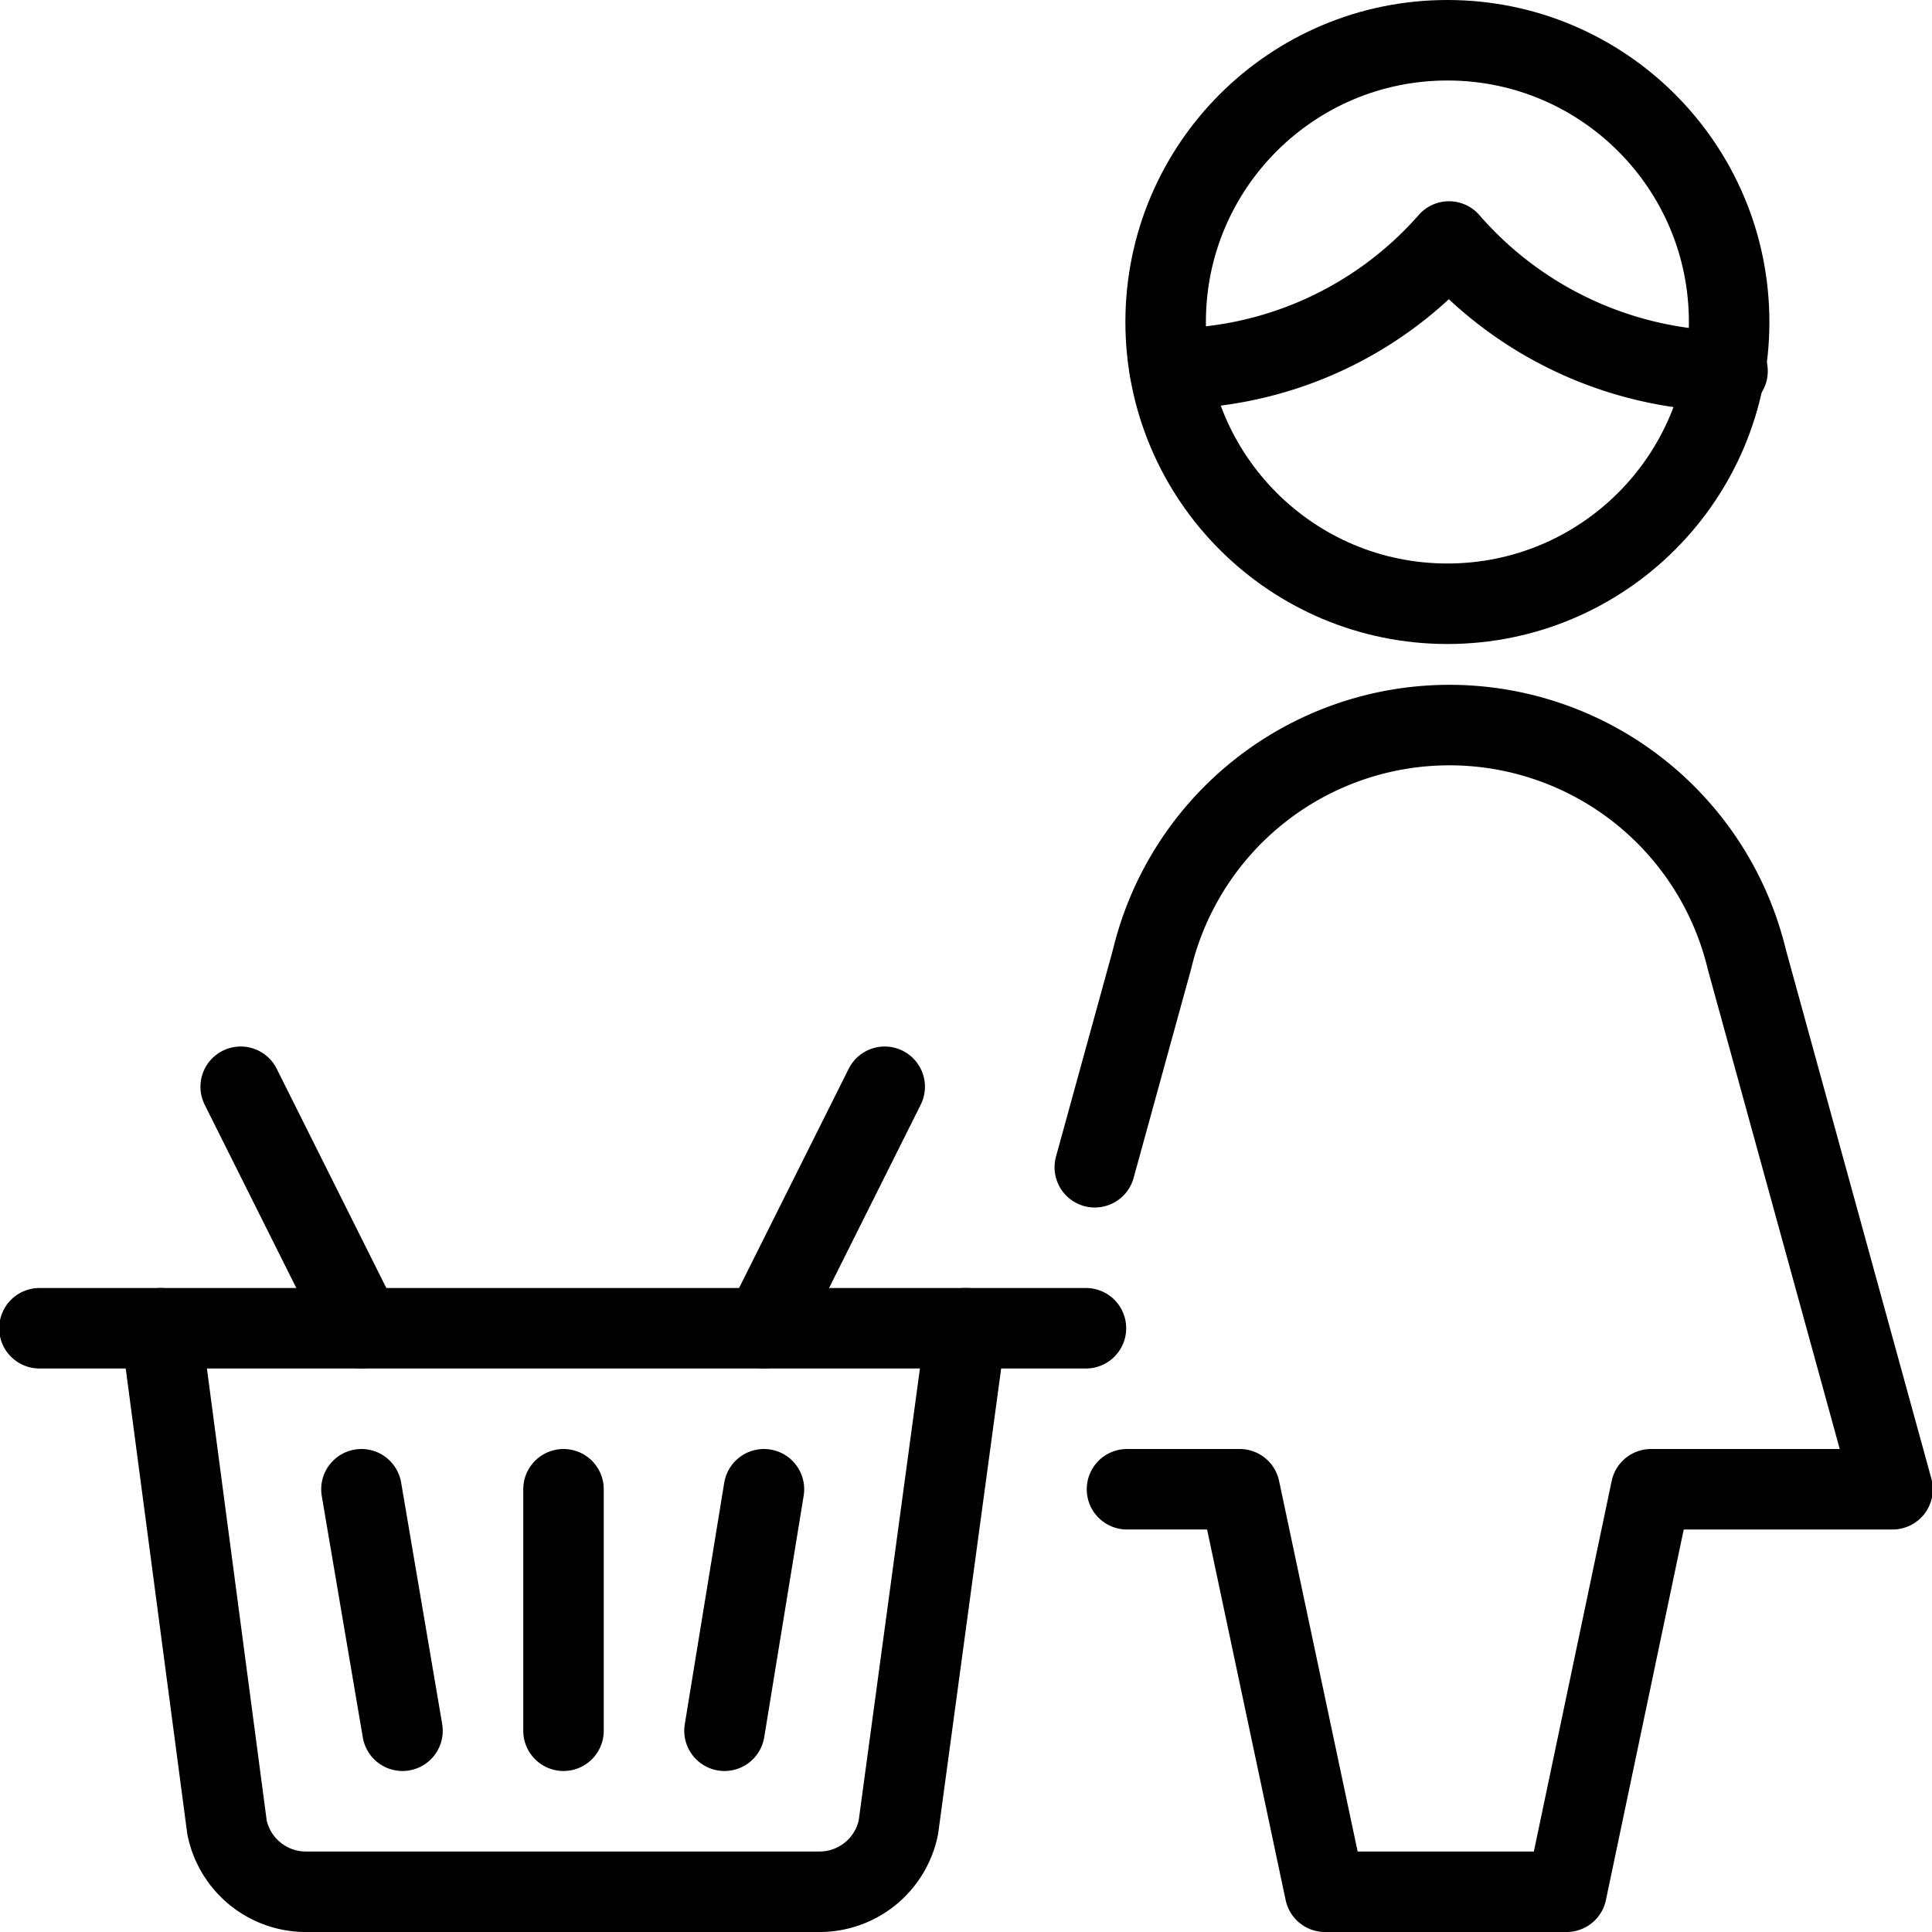
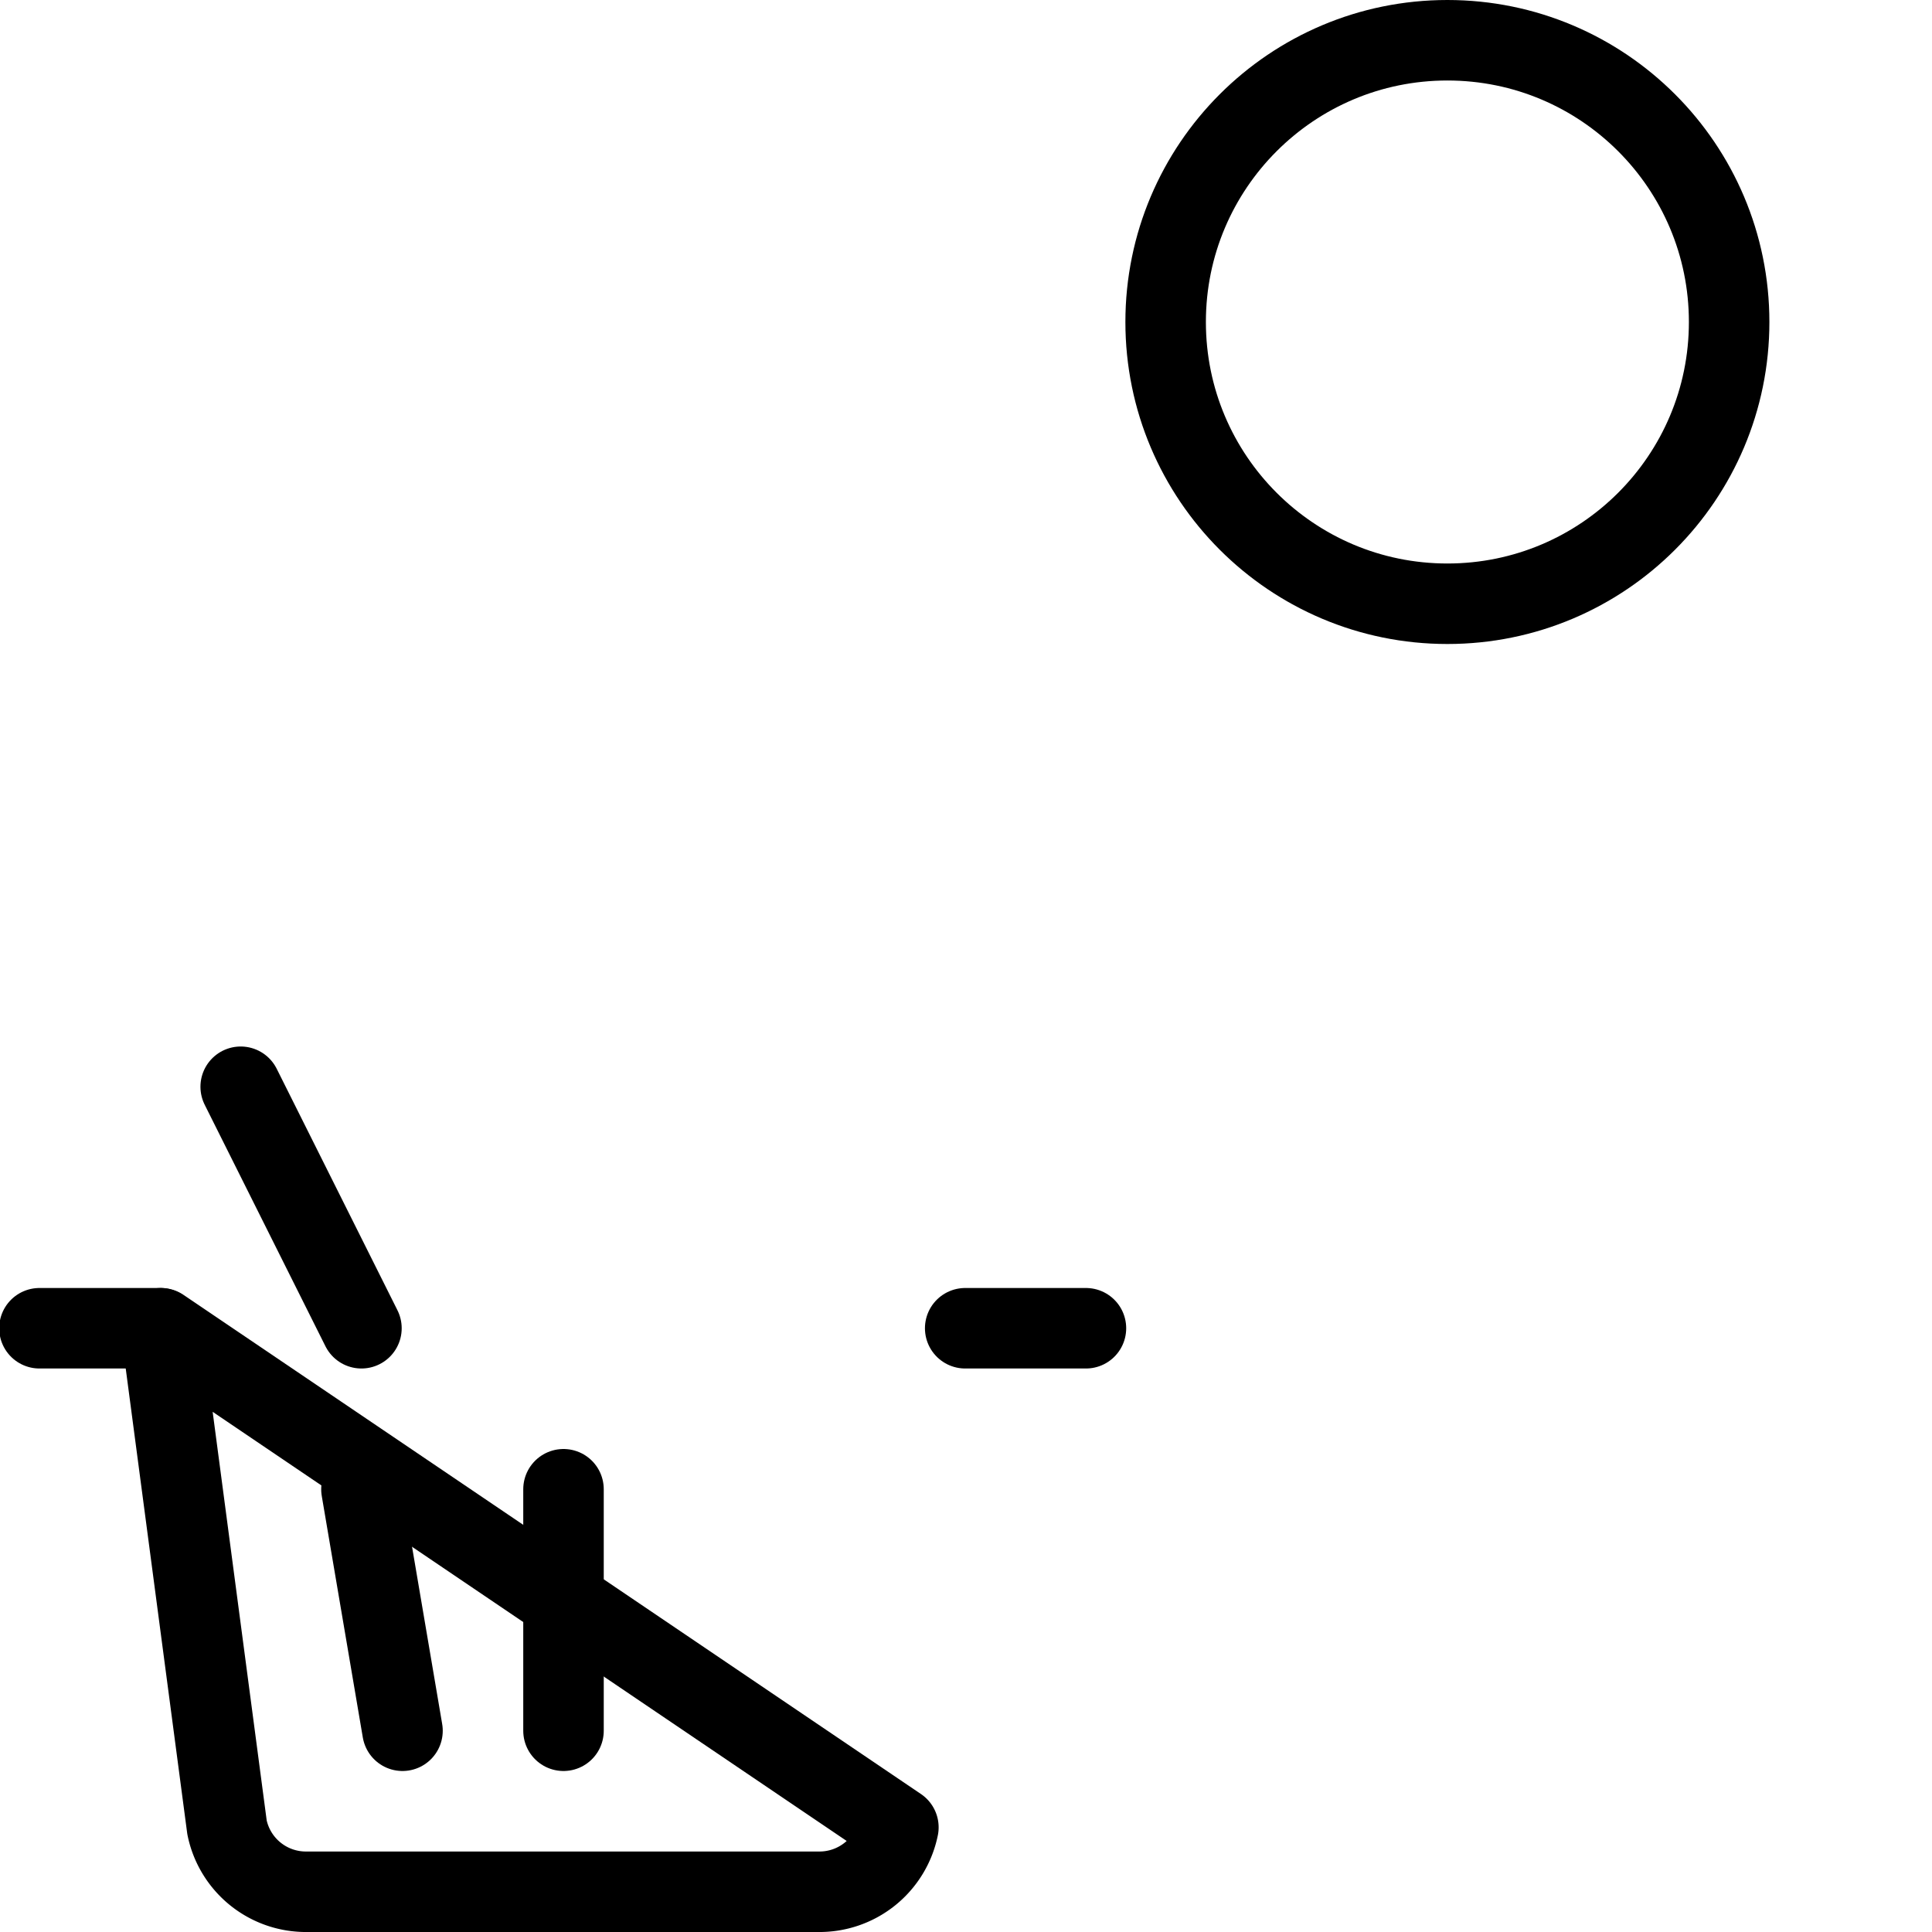
<svg xmlns="http://www.w3.org/2000/svg" viewBox="0 0 24 24">
  <g transform="matrix(1,0,0,1,0,0)">
    <g>
-       <path d="M14.53,4.58A4.64,4.64,0,0,0,18,3a4.68,4.68,0,0,0,3.46,1.61" style="fill: none;stroke: #000000;stroke-linecap: round;stroke-linejoin: round" />
      <circle cx="17.98" cy="4" r="3.5" style="fill: none;stroke: #000000;stroke-linecap: round;stroke-linejoin: round" />
-       <path d="M13.6,14.5l.71-2.58a3.8,3.8,0,0,1,7.39,0l1.81,6.58h-3l-1.05,5h-3l-1.06-5H14" style="fill: none;stroke: #000000;stroke-linecap: round;stroke-linejoin: round" />
-       <path d="M11.16,22.7a1,1,0,0,1-1,.8H3.82a1,1,0,0,1-1-.8L2,16.5H12Z" style="fill: none;stroke: #000000;stroke-linecap: round;stroke-linejoin: round" />
-       <line x1="9.49" y1="16.5" x2="10.99" y2="13.5" style="fill: none;stroke: #000000;stroke-linecap: round;stroke-linejoin: round" />
+       <path d="M11.16,22.7a1,1,0,0,1-1,.8H3.82a1,1,0,0,1-1-.8L2,16.5Z" style="fill: none;stroke: #000000;stroke-linecap: round;stroke-linejoin: round" />
      <line x1="4.49" y1="16.5" x2="2.99" y2="13.5" style="fill: none;stroke: #000000;stroke-linecap: round;stroke-linejoin: round" />
      <line x1="4.49" y1="18.5" x2="5" y2="21.5" style="fill: none;stroke: #000000;stroke-linecap: round;stroke-linejoin: round" />
      <line x1="7" y1="18.5" x2="7" y2="21.5" style="fill: none;stroke: #000000;stroke-linecap: round;stroke-linejoin: round" />
-       <line x1="9.49" y1="18.5" x2="9" y2="21.5" style="fill: none;stroke: #000000;stroke-linecap: round;stroke-linejoin: round" />
      <line x1="11.99" y1="16.5" x2="13.49" y2="16.5" style="fill: none;stroke: #000000;stroke-linecap: round;stroke-linejoin: round" />
      <line x1="0.49" y1="16.5" x2="1.99" y2="16.5" style="fill: none;stroke: #000000;stroke-linecap: round;stroke-linejoin: round" />
    </g>
  </g>
</svg>